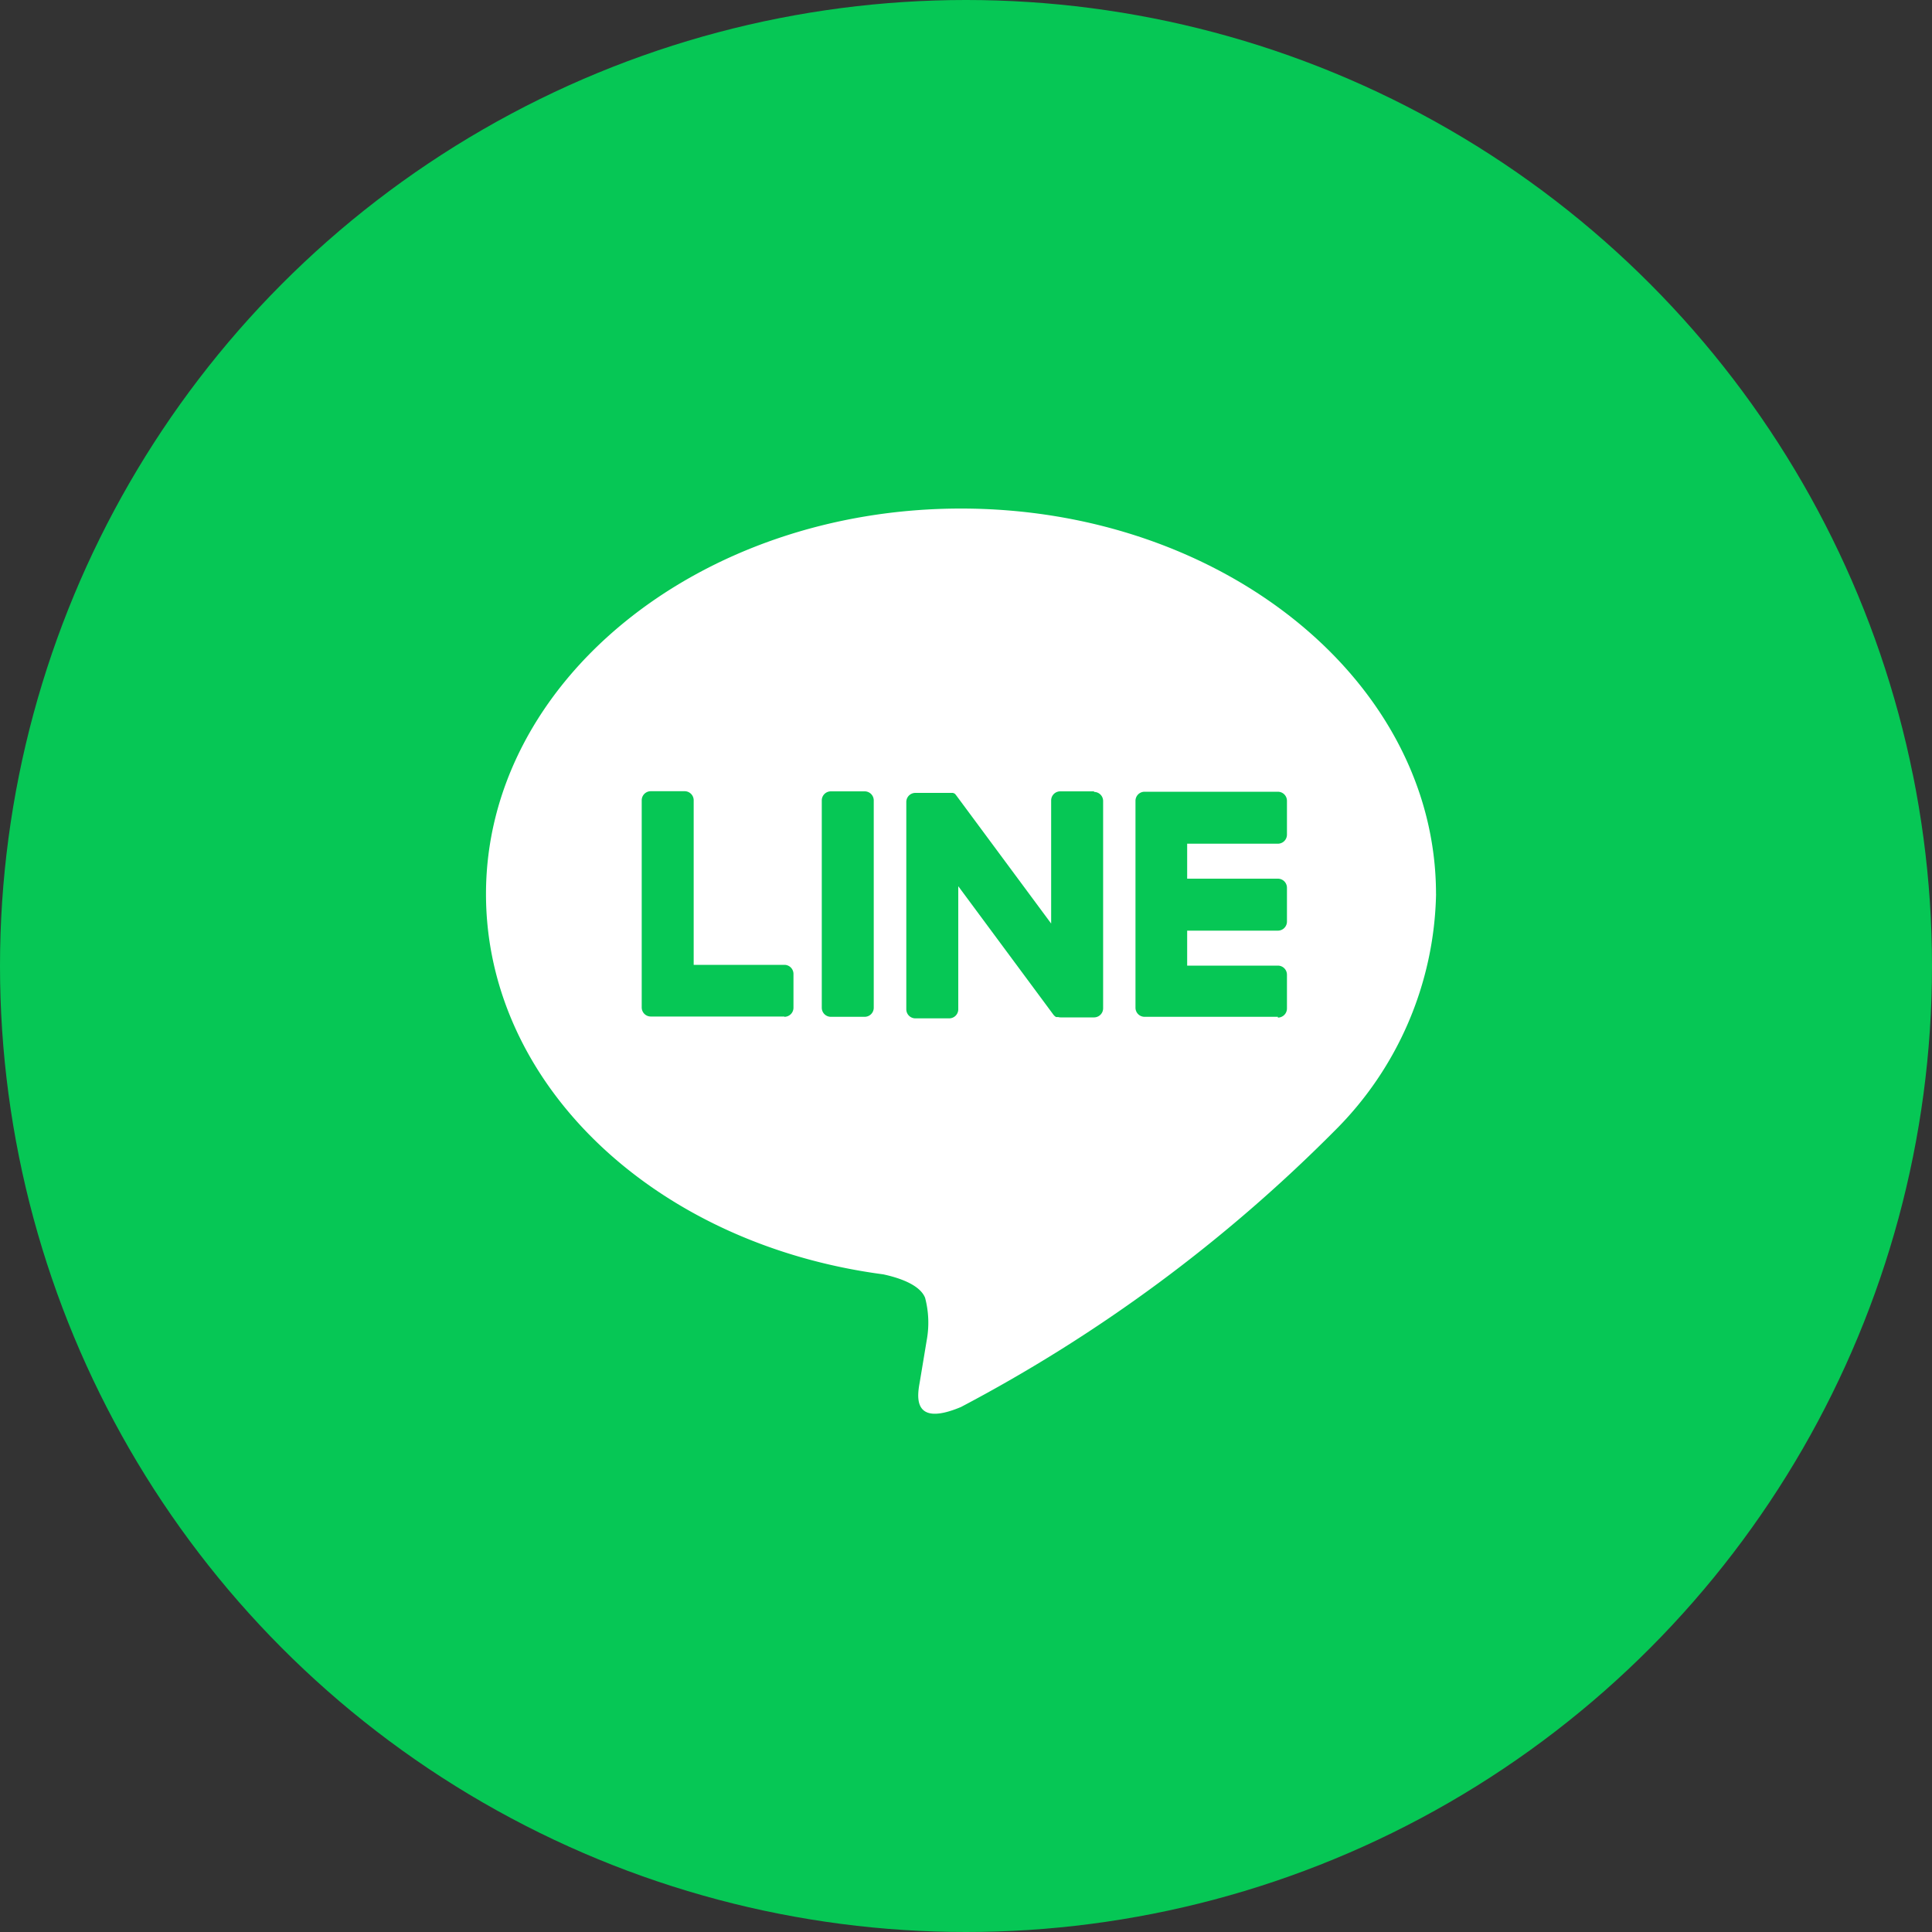
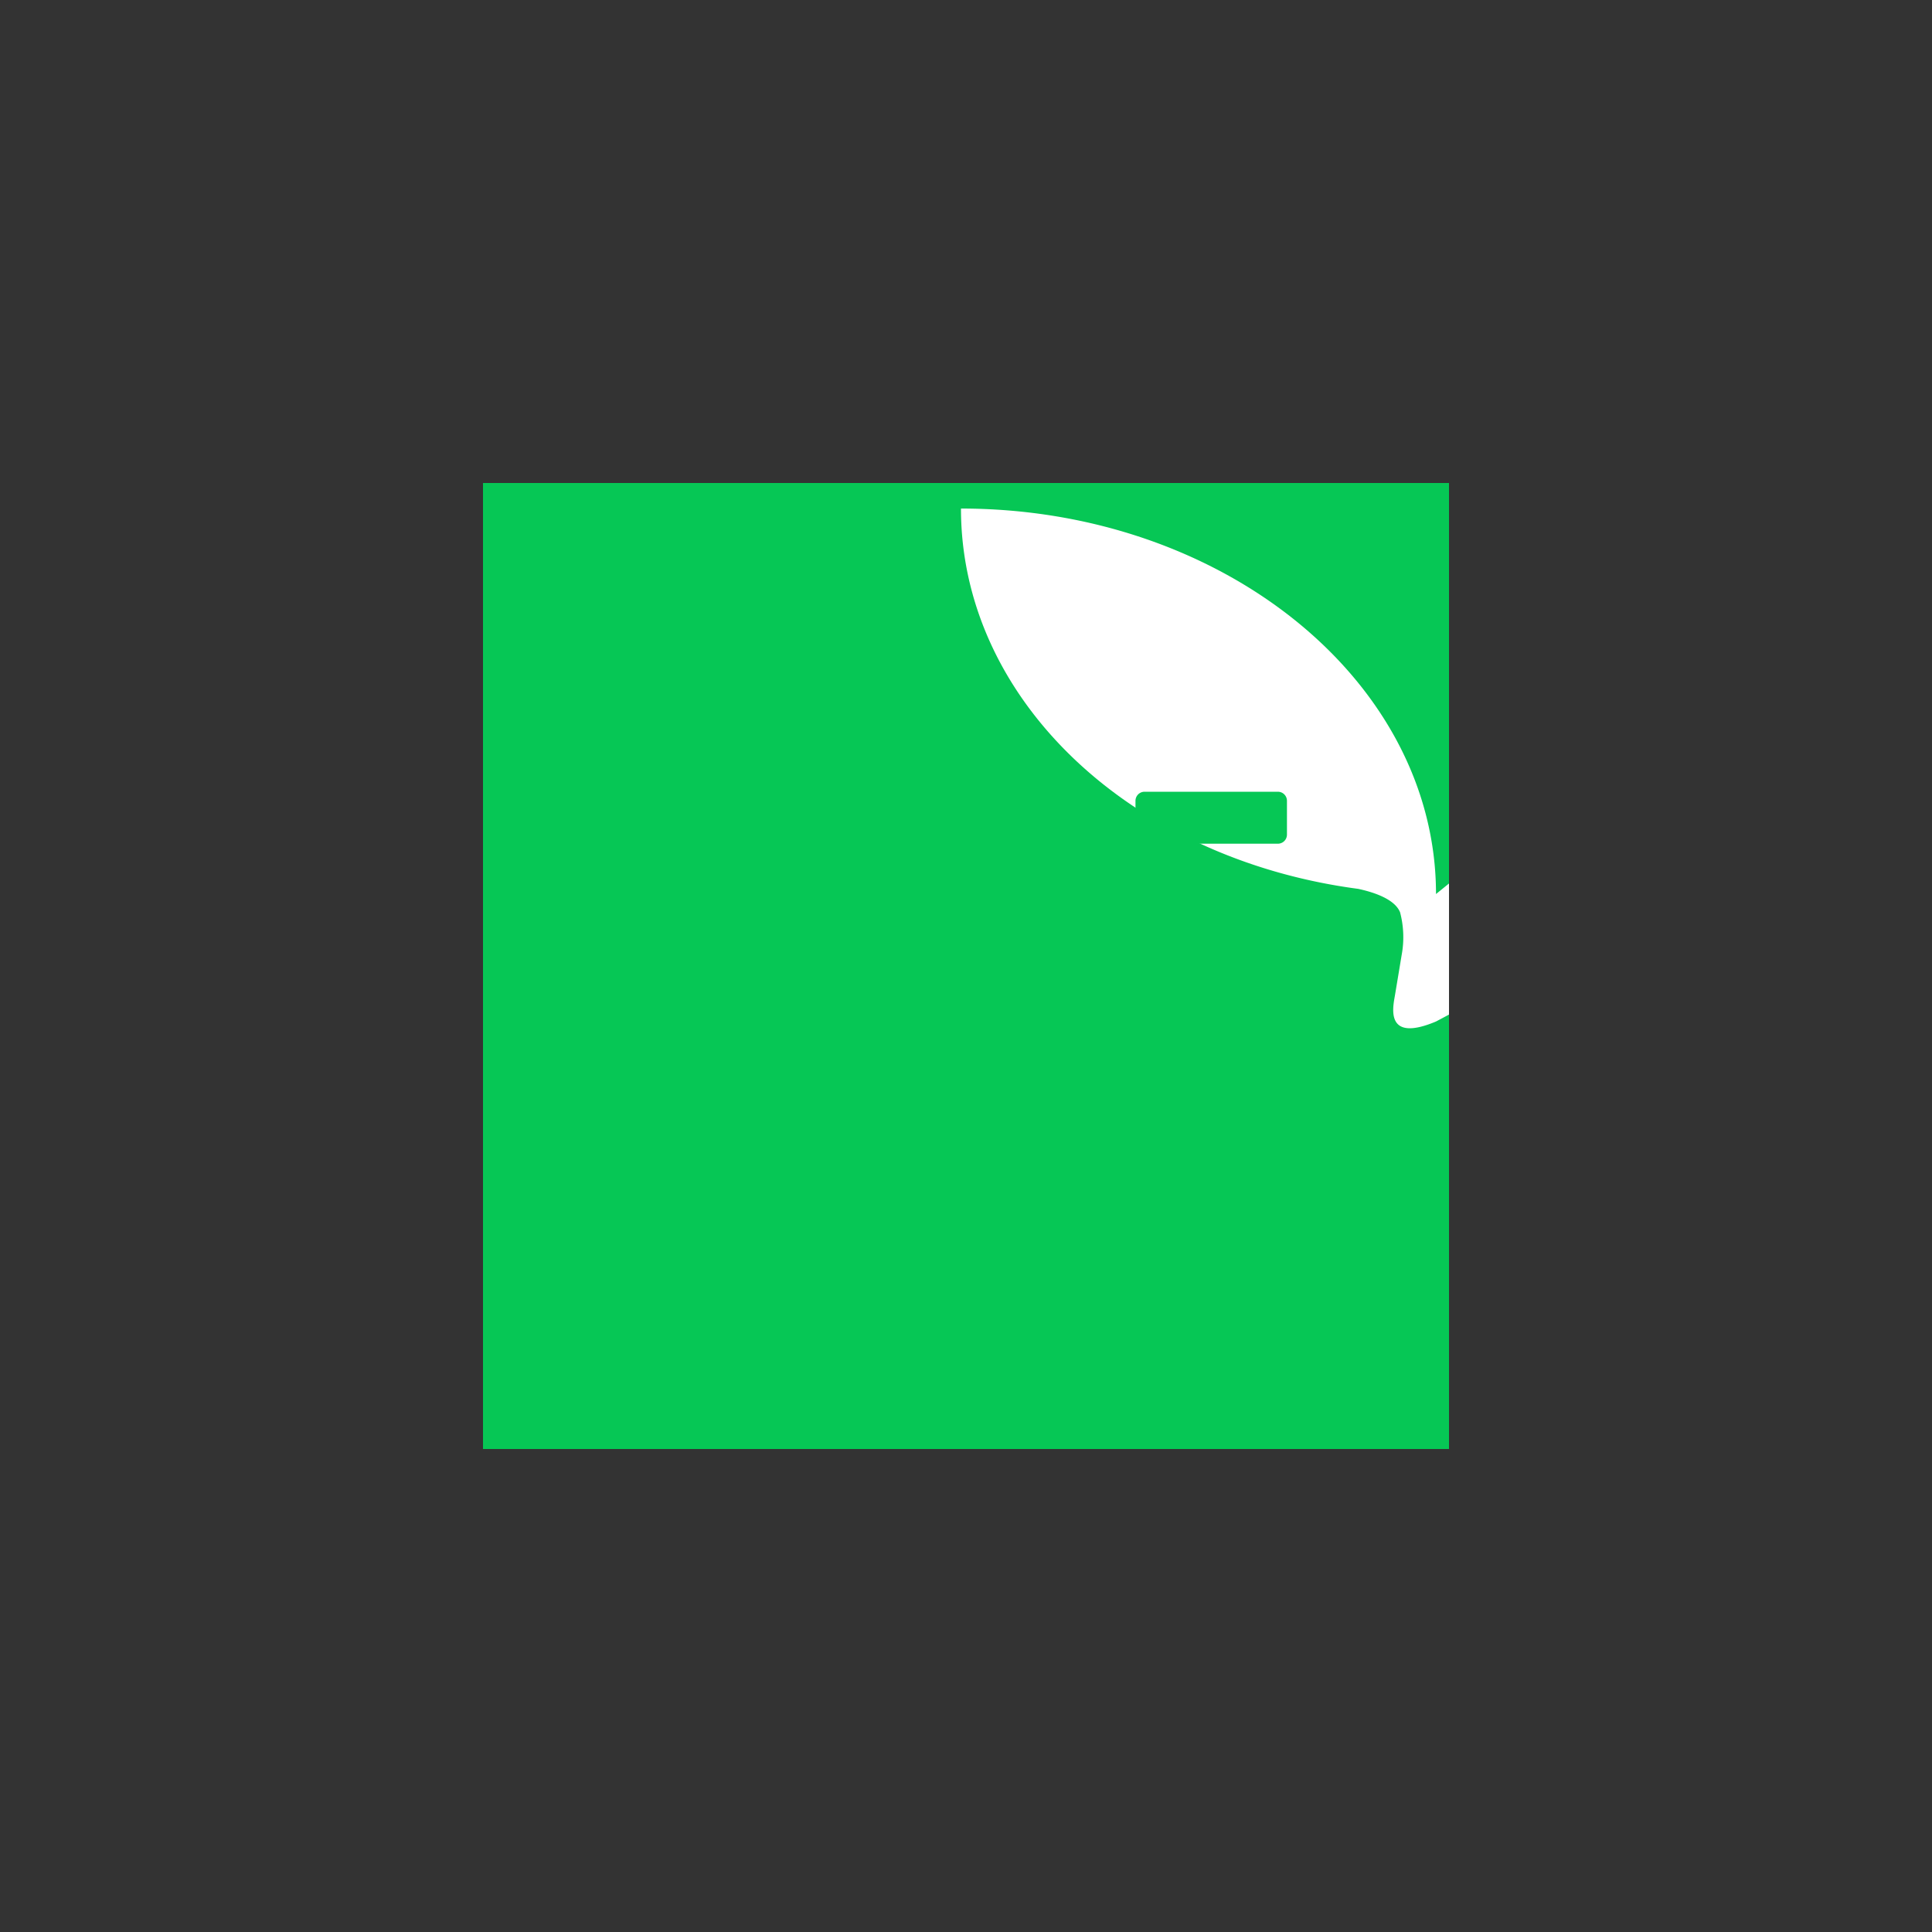
<svg xmlns="http://www.w3.org/2000/svg" width="40" height="40" viewBox="0 0 40 40">
  <rect x="0" y="0" width="40" height="40" fill="#333333" stroke="none" />
  <defs>
    <clipPath id="clip-path">
      <rect id="長方形_24847" data-name="長方形 24847" width="20" height="20" transform="translate(0 0)" fill="none" />
    </clipPath>
  </defs>
  <g id="グループ_19790" data-name="グループ 19790" transform="translate(-327 -289)">
-     <circle id="楕円形_3983" data-name="楕円形 3983" cx="20" cy="20" r="20" transform="translate(327 289)" fill="#06c755" />
    <g id="グループ_19754" data-name="グループ 19754" transform="translate(337 299)" clip-path="url(#clip-path)">
      <path id="パス_26987" data-name="パス 26987" d="M22.848,29.5H6.65A6.65,6.65,0,0,1,0,22.848V6.65A6.65,6.65,0,0,1,6.65,0h16.2A6.65,6.65,0,0,1,29.5,6.65v16.2a6.65,6.65,0,0,1-6.65,6.65" transform="translate(-4.849 -4.849)" fill="#06c755" />
-       <path id="パス_26988" data-name="パス 26988" d="M72.948,66.326c0-4.4-4.412-7.981-9.835-7.981s-9.834,3.58-9.834,7.981c0,3.945,3.5,7.249,8.225,7.874.32.069.756.211.866.485a2.019,2.019,0,0,1,.032.889s-.115.694-.14.842c-.043.248-.2.972.852.53a31.753,31.753,0,0,0,7.727-5.71h0a7.1,7.1,0,0,0,2.108-4.91" transform="translate(-53.217 -57.816)" fill="#fff" />
+       <path id="パス_26988" data-name="パス 26988" d="M72.948,66.326c0-4.4-4.412-7.981-9.835-7.981c0,3.945,3.5,7.249,8.225,7.874.32.069.756.211.866.485a2.019,2.019,0,0,1,.032.889s-.115.694-.14.842c-.043.248-.2.972.852.53a31.753,31.753,0,0,0,7.727-5.71h0a7.1,7.1,0,0,0,2.108-4.91" transform="translate(-53.217 -57.816)" fill="#fff" />
      <path id="パス_26989" data-name="パス 26989" d="M202.1,126.524H199.34a.188.188,0,0,1-.188-.188v0h0v-4.284h0v0a.188.188,0,0,1,.188-.188H202.1a.188.188,0,0,1,.188.188v.7a.188.188,0,0,1-.188.188h-1.878v.724H202.1a.188.188,0,0,1,.188.188v.7a.188.188,0,0,1-.188.188h-1.878v.724H202.1a.188.188,0,0,1,.188.188v.7a.188.188,0,0,1-.188.188" transform="translate(-185.643 -115.472)" fill="#06c755" />
      <path id="パス_26990" data-name="パス 26990" d="M91.229,126.524a.188.188,0,0,0,.188-.188v-.7a.188.188,0,0,0-.188-.188H89.351v-3.407a.188.188,0,0,0-.188-.188h-.7a.188.188,0,0,0-.188.188v4.289h0v0a.188.188,0,0,0,.188.188h2.763Z" transform="translate(-84.989 -115.472)" fill="#06c755" />
      <path id="パス_26991" data-name="パス 26991" d="M129.615,121.855h-.7a.188.188,0,0,0-.188.188v4.292a.188.188,0,0,0,.188.188h.7a.188.188,0,0,0,.188-.188v-4.292a.188.188,0,0,0-.188-.188" transform="translate(-121.713 -115.471)" fill="#06c755" />
      <path id="パス_26992" data-name="パス 26992" d="M151.536,121.855h-.7a.188.188,0,0,0-.188.188v2.549l-1.964-2.652-.015-.019h0l-.011-.012,0,0-.01-.009-.005,0-.01-.007-.006,0-.01-.006-.006,0-.011,0-.006,0-.011,0-.007,0-.011,0h-.728a.188.188,0,0,0-.188.188v4.292a.188.188,0,0,0,.188.188h.7a.188.188,0,0,0,.188-.188v-2.548l1.966,2.655a.19.19,0,0,0,.048.047h0l.012.007.005,0,.009,0,.009,0,.006,0,.013,0h0a.19.19,0,0,0,.049.007h.694a.188.188,0,0,0,.188-.188v-4.292a.188.188,0,0,0-.188-.188" transform="translate(-138.885 -115.471)" fill="#06c755" />
    </g>
  </g>
</svg>